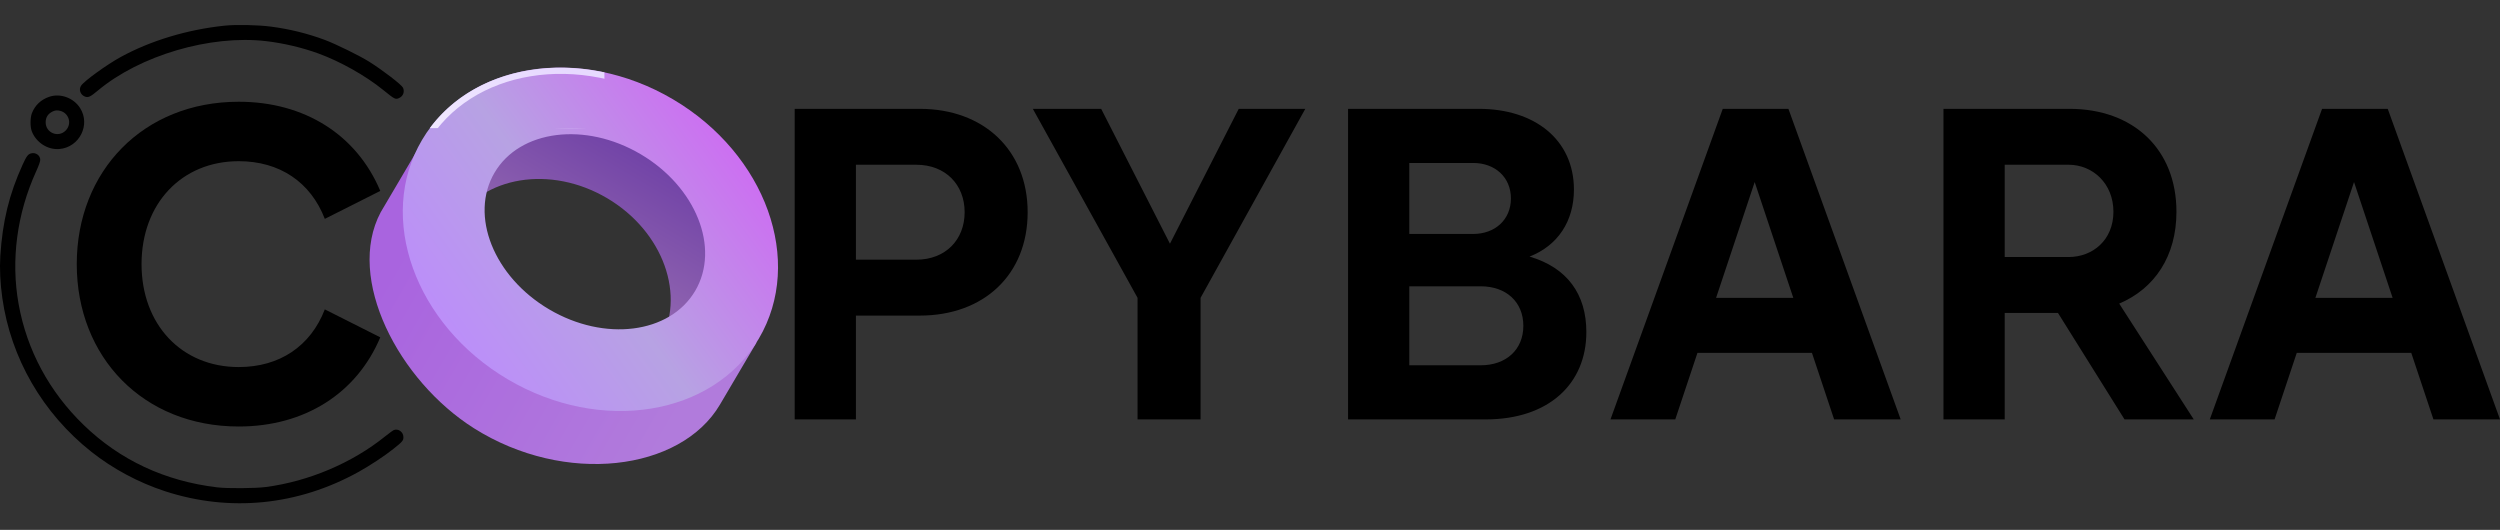
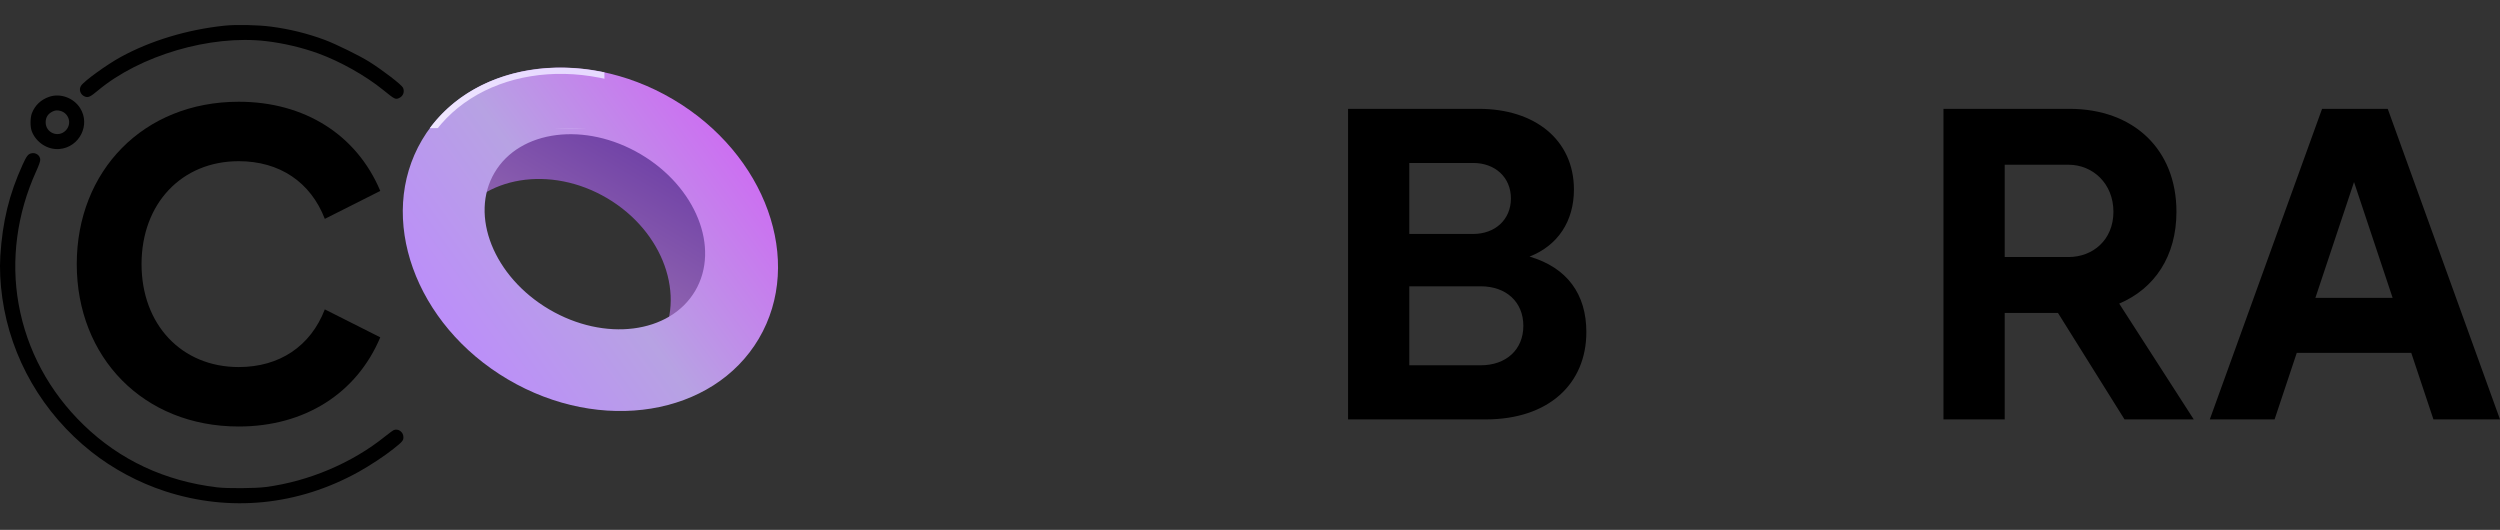
<svg xmlns="http://www.w3.org/2000/svg" width="12409" height="2630" viewBox="0 0 12409 2630" fill="none">
  <rect x="0" y="0" width="12409" height="2630" fill="#333333" stroke="none" />
-   <path d="M3573.6 2008.21C3379.02 2338.32 2804.52 2411.06 2352.53 2125.65C1979.12 1889.86 1714.62 1382.58 1889.58 1053.55C2107.13 684.466 2088.25 716.5 2088.25 716.5C2088.25 716.5 2178.89 1392.12 2536.46 1656.05C2909.24 1931.21 3755.66 1699.33 3755.66 1699.33C3755.66 1699.33 3598.59 1965.81 3573.6 2008.21Z" fill="url(#paint0_linear_419_2)" />
  <path d="M3271.21 1705.16C3133.6 1938.63 4349.69 1271.27 3344.06 615.243C2338.43 -40.787 2119.06 1340.62 2256.68 1107.16C2394.29 873.694 2732.96 818.301 3013.11 983.436C3293.27 1148.57 3408.83 1471.7 3271.21 1705.16Z" fill="url(#paint1_linear_419_2)" />
  <mask id="path-3-inside-1_419_2" fill="white">
    <path fill-rule="evenodd" clip-rule="evenodd" d="M2520.82 1883.1C2982.56 2155.26 3540.32 2064.67 3766.62 1680.75C3992.91 1296.83 3802.05 764.969 3340.31 492.802C2878.57 220.635 2320.8 311.228 2094.51 695.147C1868.21 1079.07 2059.08 1610.93 2520.82 1883.1ZM2725.69 1535.52C3000.66 1697.6 3325.2 1656.55 3450.58 1443.84C3575.96 1231.13 3454.7 927.303 3179.73 765.226C2904.76 603.149 2580.21 644.197 2454.83 856.909C2329.45 1069.62 2450.72 1373.45 2725.69 1535.52Z" />
  </mask>
  <path fill-rule="evenodd" clip-rule="evenodd" d="M2520.82 1883.1C2982.56 2155.26 3540.32 2064.67 3766.62 1680.75C3992.91 1296.83 3802.05 764.969 3340.31 492.802C2878.57 220.635 2320.8 311.228 2094.51 695.147C1868.21 1079.07 2059.08 1610.93 2520.82 1883.1ZM2725.69 1535.52C3000.66 1697.6 3325.2 1656.55 3450.58 1443.84C3575.96 1231.13 3454.7 927.303 3179.73 765.226C2904.76 603.149 2580.21 644.197 2454.83 856.909C2329.45 1069.62 2450.72 1373.45 2725.69 1535.52Z" fill="url(#paint2_linear_419_2)" />
  <path d="M3739.91 1665.01C3524.9 2029.78 2988.38 2122.71 2536.56 1856.39L2505.07 1909.8C2976.74 2187.82 3555.74 2099.56 3793.32 1696.49L3739.91 1665.01ZM3324.56 519.508C3776.38 785.826 3954.92 1300.24 3739.91 1665.01L3793.32 1696.49C4030.91 1293.42 3827.71 744.112 3356.05 466.096L3324.56 519.508ZM2121.21 710.889C2336.22 346.121 2872.75 253.19 3324.56 519.508L3356.05 466.096C2884.38 188.08 2305.38 276.335 2067.8 679.406L2121.21 710.889ZM2536.56 1856.39C2084.74 1590.07 1906.2 1075.66 2121.21 710.889L2067.8 679.406C1830.21 1082.48 2033.41 1631.79 2505.07 1909.8L2536.56 1856.39ZM3423.88 1428.1C3310.71 1620.09 3008.43 1666.2 2741.43 1508.82L2709.94 1562.23C2992.88 1729 3339.7 1693.02 3477.29 1459.58L3423.88 1428.1ZM3163.99 791.932C3430.99 949.312 3537.04 1236.11 3423.88 1428.1L3477.29 1459.58C3614.88 1226.15 3478.41 905.293 3195.47 738.52L3163.99 791.932ZM2481.54 872.65C2594.7 680.659 2896.98 634.551 3163.99 791.932L3195.47 738.52C2912.53 571.747 2565.72 607.734 2428.13 841.167L2481.54 872.65ZM2741.43 1508.82C2474.43 1351.44 2368.37 1064.64 2481.54 872.65L2428.13 841.167C2290.53 1074.6 2427.01 1395.46 2709.94 1562.23L2741.43 1508.82Z" fill="url(#paint3_linear_419_2)" mask="url(#path-3-inside-1_419_2)" />
  <path d="M1184.93 2117C711.384 2117 381 1773.46 381 1311C381 848.541 711.384 505 1184.93 505C1513.12 505 1770.82 670.164 1887.55 947.639L1612.23 1086.38C1541.75 903.596 1387.57 800.093 1184.93 800.093C900.805 800.093 702.574 1011.5 702.574 1311C702.574 1610.5 900.805 1821.91 1184.93 1821.91C1387.57 1821.91 1541.75 1718.4 1612.23 1535.62L1887.55 1674.36C1770.82 1951.84 1513.12 2117 1184.93 2117Z" fill="black" />
-   <path d="M4248.46 817.71V1288.98H4548.01C4693.37 1288.98 4788.09 1189.88 4788.09 1053.34C4788.09 916.809 4693.37 817.71 4548.01 817.71H4248.46ZM4248.46 2081.77H3944.5V540.235H4565.63C4882.8 540.235 5100.85 745.038 5100.85 1053.34C5100.85 1363.85 4882.8 1566.45 4565.63 1566.45H4248.46V2081.77Z" fill="black" />
-   <path d="M5959.14 2081.77H5646.38V1478.37L5126.57 540.235H5465.77L5807.17 1209.7L6148.56 540.235H6478.95L5959.14 1478.37V2081.77Z" fill="black" />
  <path d="M7349.82 1421.11H6995.21V1813.1H7349.82C7475.37 1813.1 7561.26 1736.02 7561.26 1617.1C7561.26 1498.19 7475.37 1421.11 7349.82 1421.11ZM6995.21 808.902V1161.25H7312.38C7420.3 1161.25 7499.59 1090.78 7499.59 985.076C7499.59 879.372 7420.3 808.902 7312.38 808.902H6995.21ZM6691.25 2081.77V540.235H7341.01C7618.53 540.235 7812.36 694.388 7812.36 941.033C7812.36 1097.39 7733.07 1218.51 7592.1 1273.56C7779.32 1328.62 7874.03 1460.75 7874.03 1647.93C7874.03 1905.59 7686.81 2081.77 7374.05 2081.77H6691.25Z" fill="black" />
-   <path d="M8709.61 903.596L8517.99 1478.37H8901.23L8709.61 903.596ZM8551.02 540.235H8877L9434.25 2081.77H9103.87L8993.74 1751.44H8425.48L8315.35 2081.77H7993.78L8551.02 540.235Z" fill="black" />
  <path d="M9950.6 817.71V1275.77H10267.8C10386.7 1275.77 10490.2 1192.08 10490.2 1051.14C10490.2 910.202 10386.7 817.71 10267.8 817.71H9950.6ZM10545.3 2081.77L10214.9 1553.24H9950.6V2081.77H9646.64V540.235H10272.2C10589.3 540.235 10803 740.634 10803 1051.14C10803 1271.36 10695.1 1432.12 10518.9 1506.99L10888.9 2081.77H10545.3Z" fill="black" />
  <path d="M11684.4 903.596L11492.7 1478.37H11876L11684.4 903.596ZM11525.8 540.235H11851.8L12409 2081.77H12078.6L11968.5 1751.44H11400.2L11290.1 2081.77H10968.5L11525.8 540.235Z" fill="black" />
  <path fill-rule="evenodd" clip-rule="evenodd" d="M1114.99 127.341C930.452 146.611 747.732 201.704 599.598 282.735C529.886 320.868 417.97 401.818 402.504 425.299C390.011 444.265 398.532 469.758 420.405 478.849C437.38 485.904 447.876 481.215 485.373 449.827C694.325 274.918 1044.46 171.897 1320.32 204.157C1406.99 214.294 1499.44 236.034 1579.04 264.999C1689.36 305.143 1814.66 375.623 1902.58 446.986C1960.84 494.279 1963.55 495.559 1983.58 485.259C2001.95 475.811 2009.05 454.492 2000.24 435.255C1993.53 420.617 1899.5 348.309 1832.71 306.43C1784.98 276.499 1666.93 218.505 1611.96 197.981C1527.08 166.292 1438.1 144.325 1345.52 132.203C1280.19 123.648 1172.15 121.372 1114.99 127.341ZM243.366 480.78C202.809 494.941 173.879 522.476 158.41 561.641C149.782 583.484 149.278 628.588 157.419 650.519C178.304 706.782 236.398 744.553 294.585 739.701C394.08 731.403 450.726 619.418 397.504 536.231C364.765 485.055 298.94 461.377 243.366 480.78ZM261.937 553.048C238.155 564.291 226.657 582.004 226.657 607.397C226.657 659.589 289.616 685.202 326.088 647.852C360.844 612.252 339.921 554.486 290.093 548.473C279.624 547.21 271.499 548.53 261.937 553.048ZM154.234 761.28C138.882 765.351 131.426 775.337 112.181 817.62C45.254 964.66 12.407 1099.37 1.554 1271.3C-2.347 1333.13 1.144 1406.23 11.47 1478.98C53.956 1778.36 211.662 2050.88 453.175 2242.27C560.102 2327.01 687.753 2395.36 819.043 2438.19C1140.86 2543.16 1478.98 2509.29 1780.63 2341.88C1836.43 2310.91 1909.04 2262.97 1951.99 2228.74C1998.44 2191.73 2002.39 2187.08 2002.39 2169.42C2002.39 2144.76 1977.34 2126.06 1955.41 2134.36C1950.83 2136.09 1931.35 2150.19 1912.12 2165.69C1748.14 2297.87 1533 2389.21 1319.37 2417.35C1267.73 2424.15 1129.29 2425.12 1078.4 2419.03C818.223 2387.91 595.687 2284 415.214 2109.37C244.401 1944.08 133.476 1737.92 92.414 1509.42C53.247 1291.45 83.897 1060.4 179.981 849.326C192.635 821.53 199.778 801.395 199.778 793.534C199.778 771.163 177.223 755.188 154.234 761.28Z" fill="black" />
  <defs>
    <linearGradient id="paint0_linear_419_2" x1="1926.73" y1="1357.5" x2="3316.99" y2="2158.1" gradientUnits="userSpaceOnUse">
      <stop stop-color="#A964DF" />
      <stop offset="1" stop-color="#B17BDC" />
    </linearGradient>
    <linearGradient id="paint1_linear_419_2" x1="3303.07" y1="589.143" x2="2786.33" y2="1465.8" gradientUnits="userSpaceOnUse">
      <stop stop-color="#6839A4" />
      <stop offset="1" stop-color="#976CB2" />
    </linearGradient>
    <linearGradient id="paint2_linear_419_2" x1="3719.17" y1="633.846" x2="2087.88" y2="1818.19" gradientUnits="userSpaceOnUse">
      <stop stop-color="#CF68F3" />
      <stop offset="0.504" stop-color="#B7A2E3" />
      <stop offset="1" stop-color="#BD89FF" />
    </linearGradient>
    <linearGradient id="paint3_linear_419_2" x1="3546.97" y1="614.618" x2="3100.01" y2="1813.12" gradientUnits="userSpaceOnUse">
      <stop stop-color="#E7D9FF" />
      <stop offset="1" stop-color="white" />
    </linearGradient>
  </defs>
</svg>